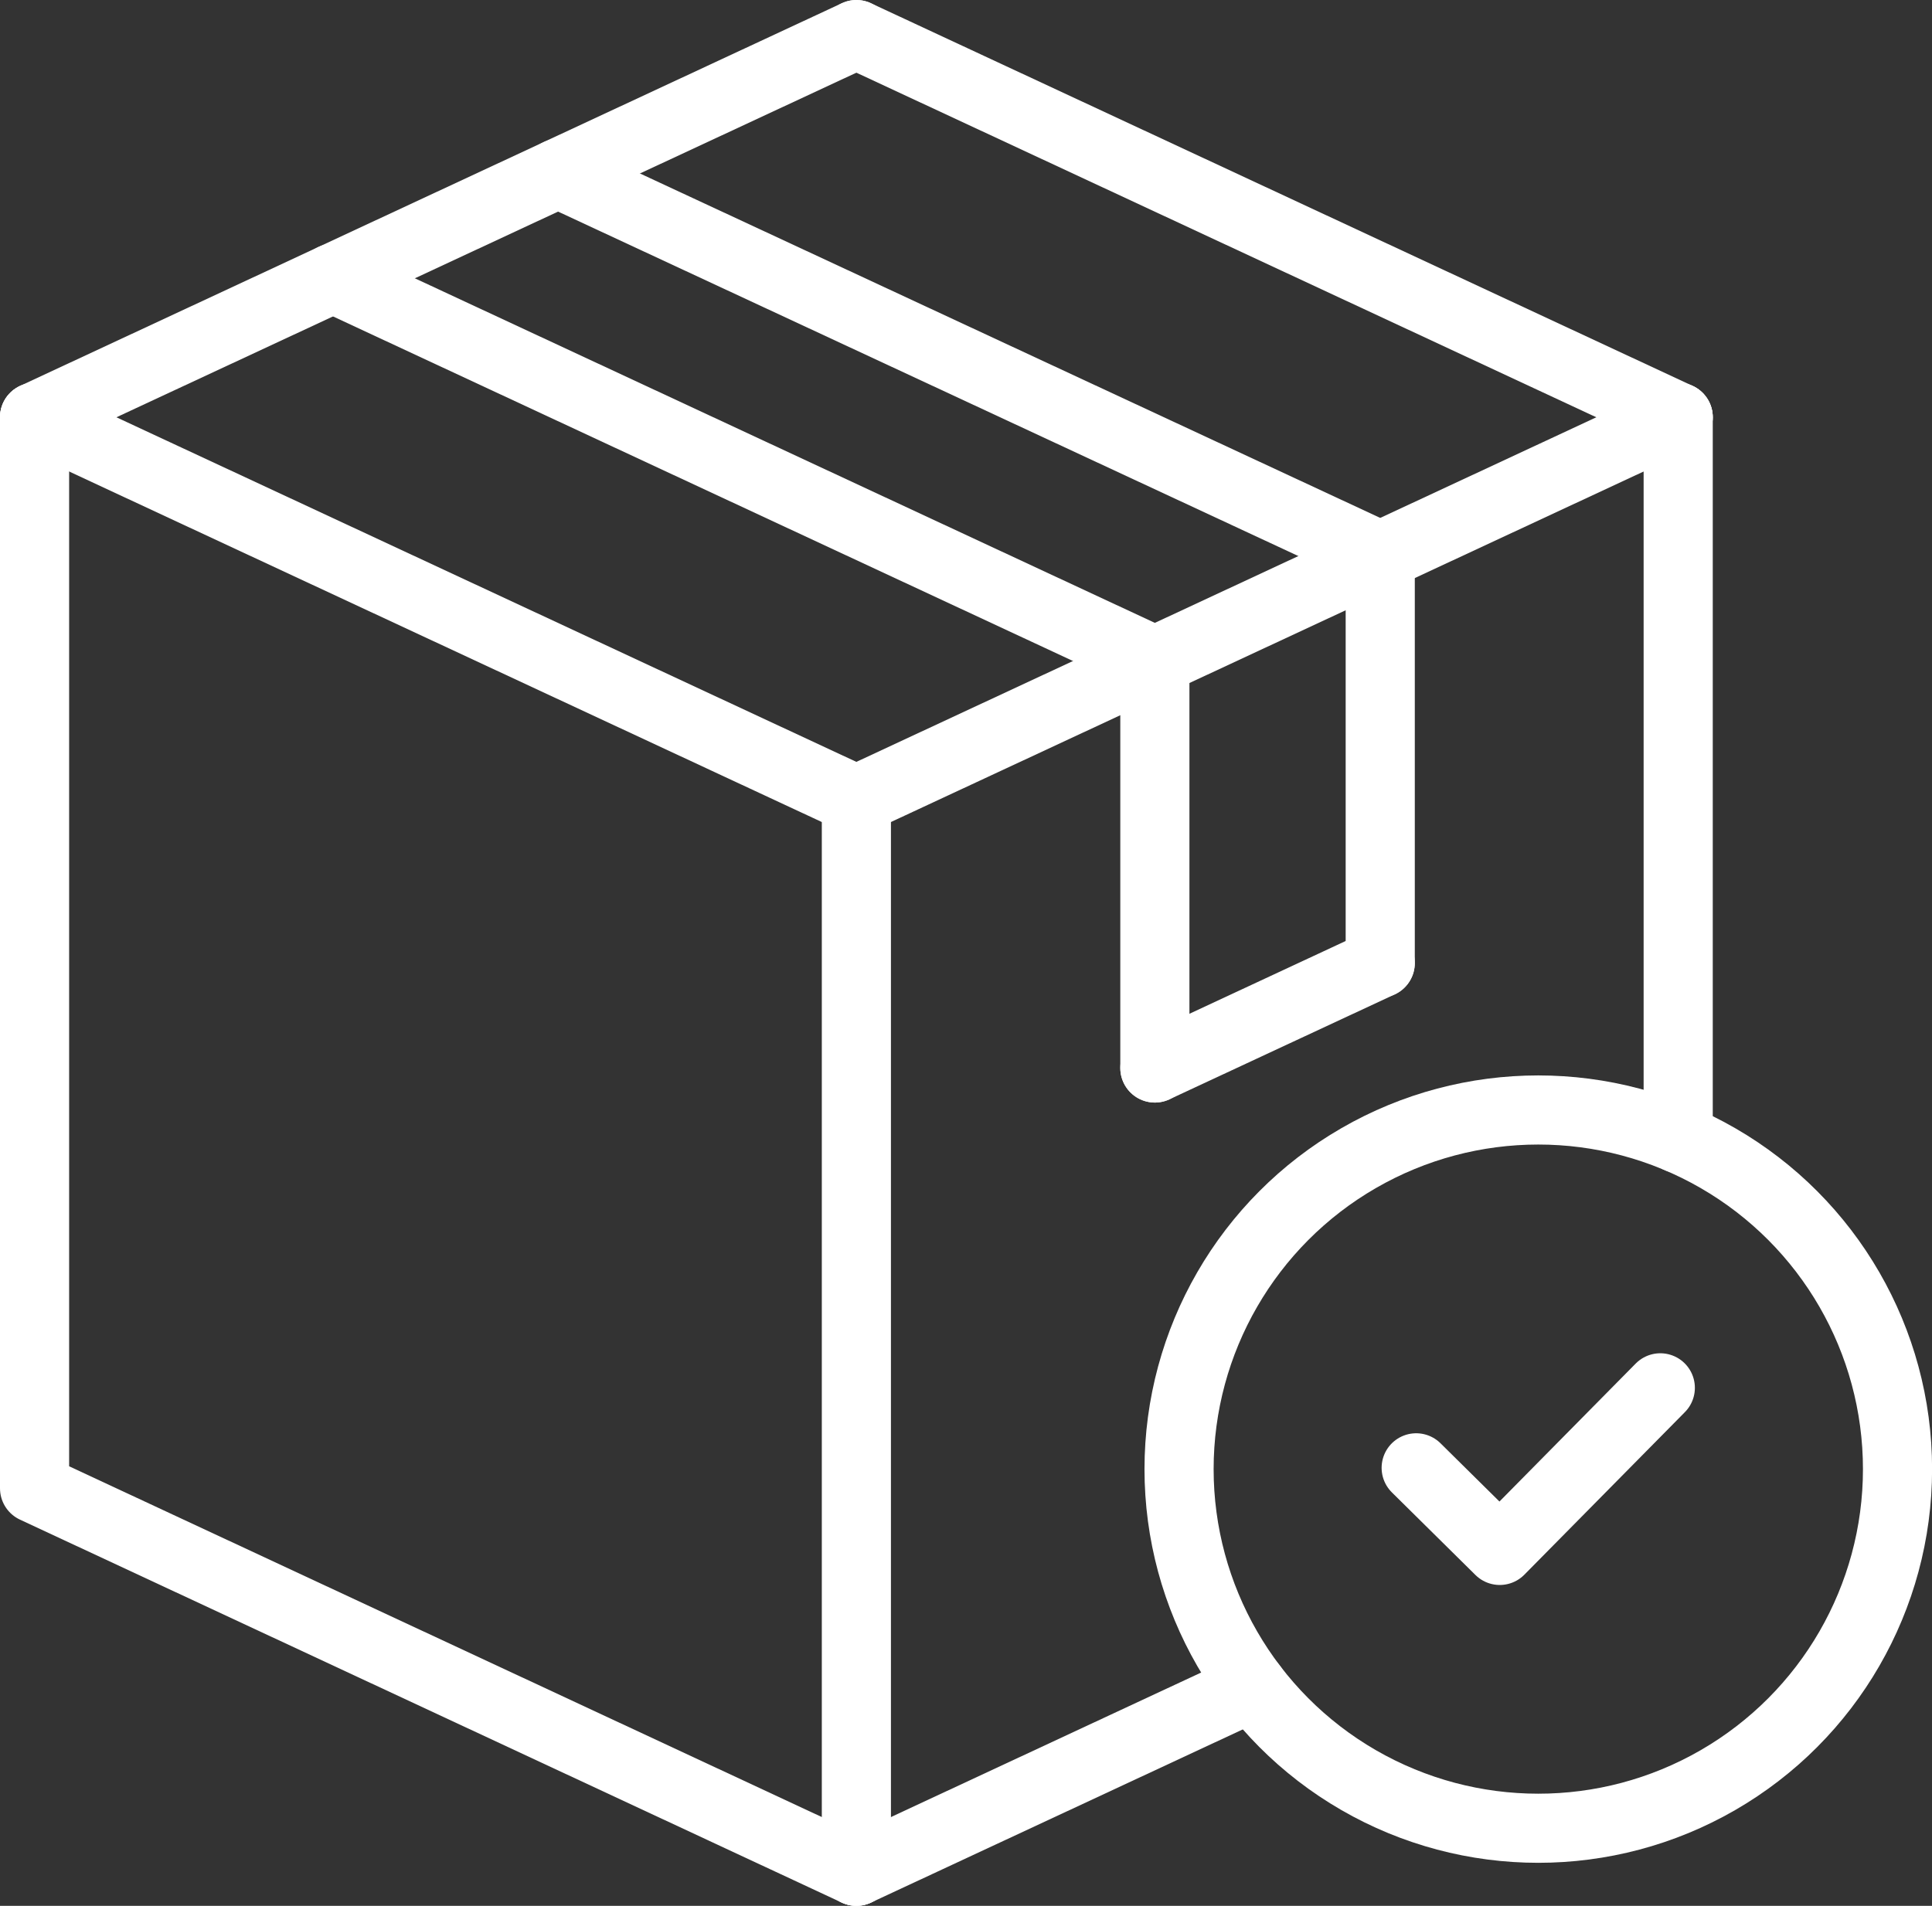
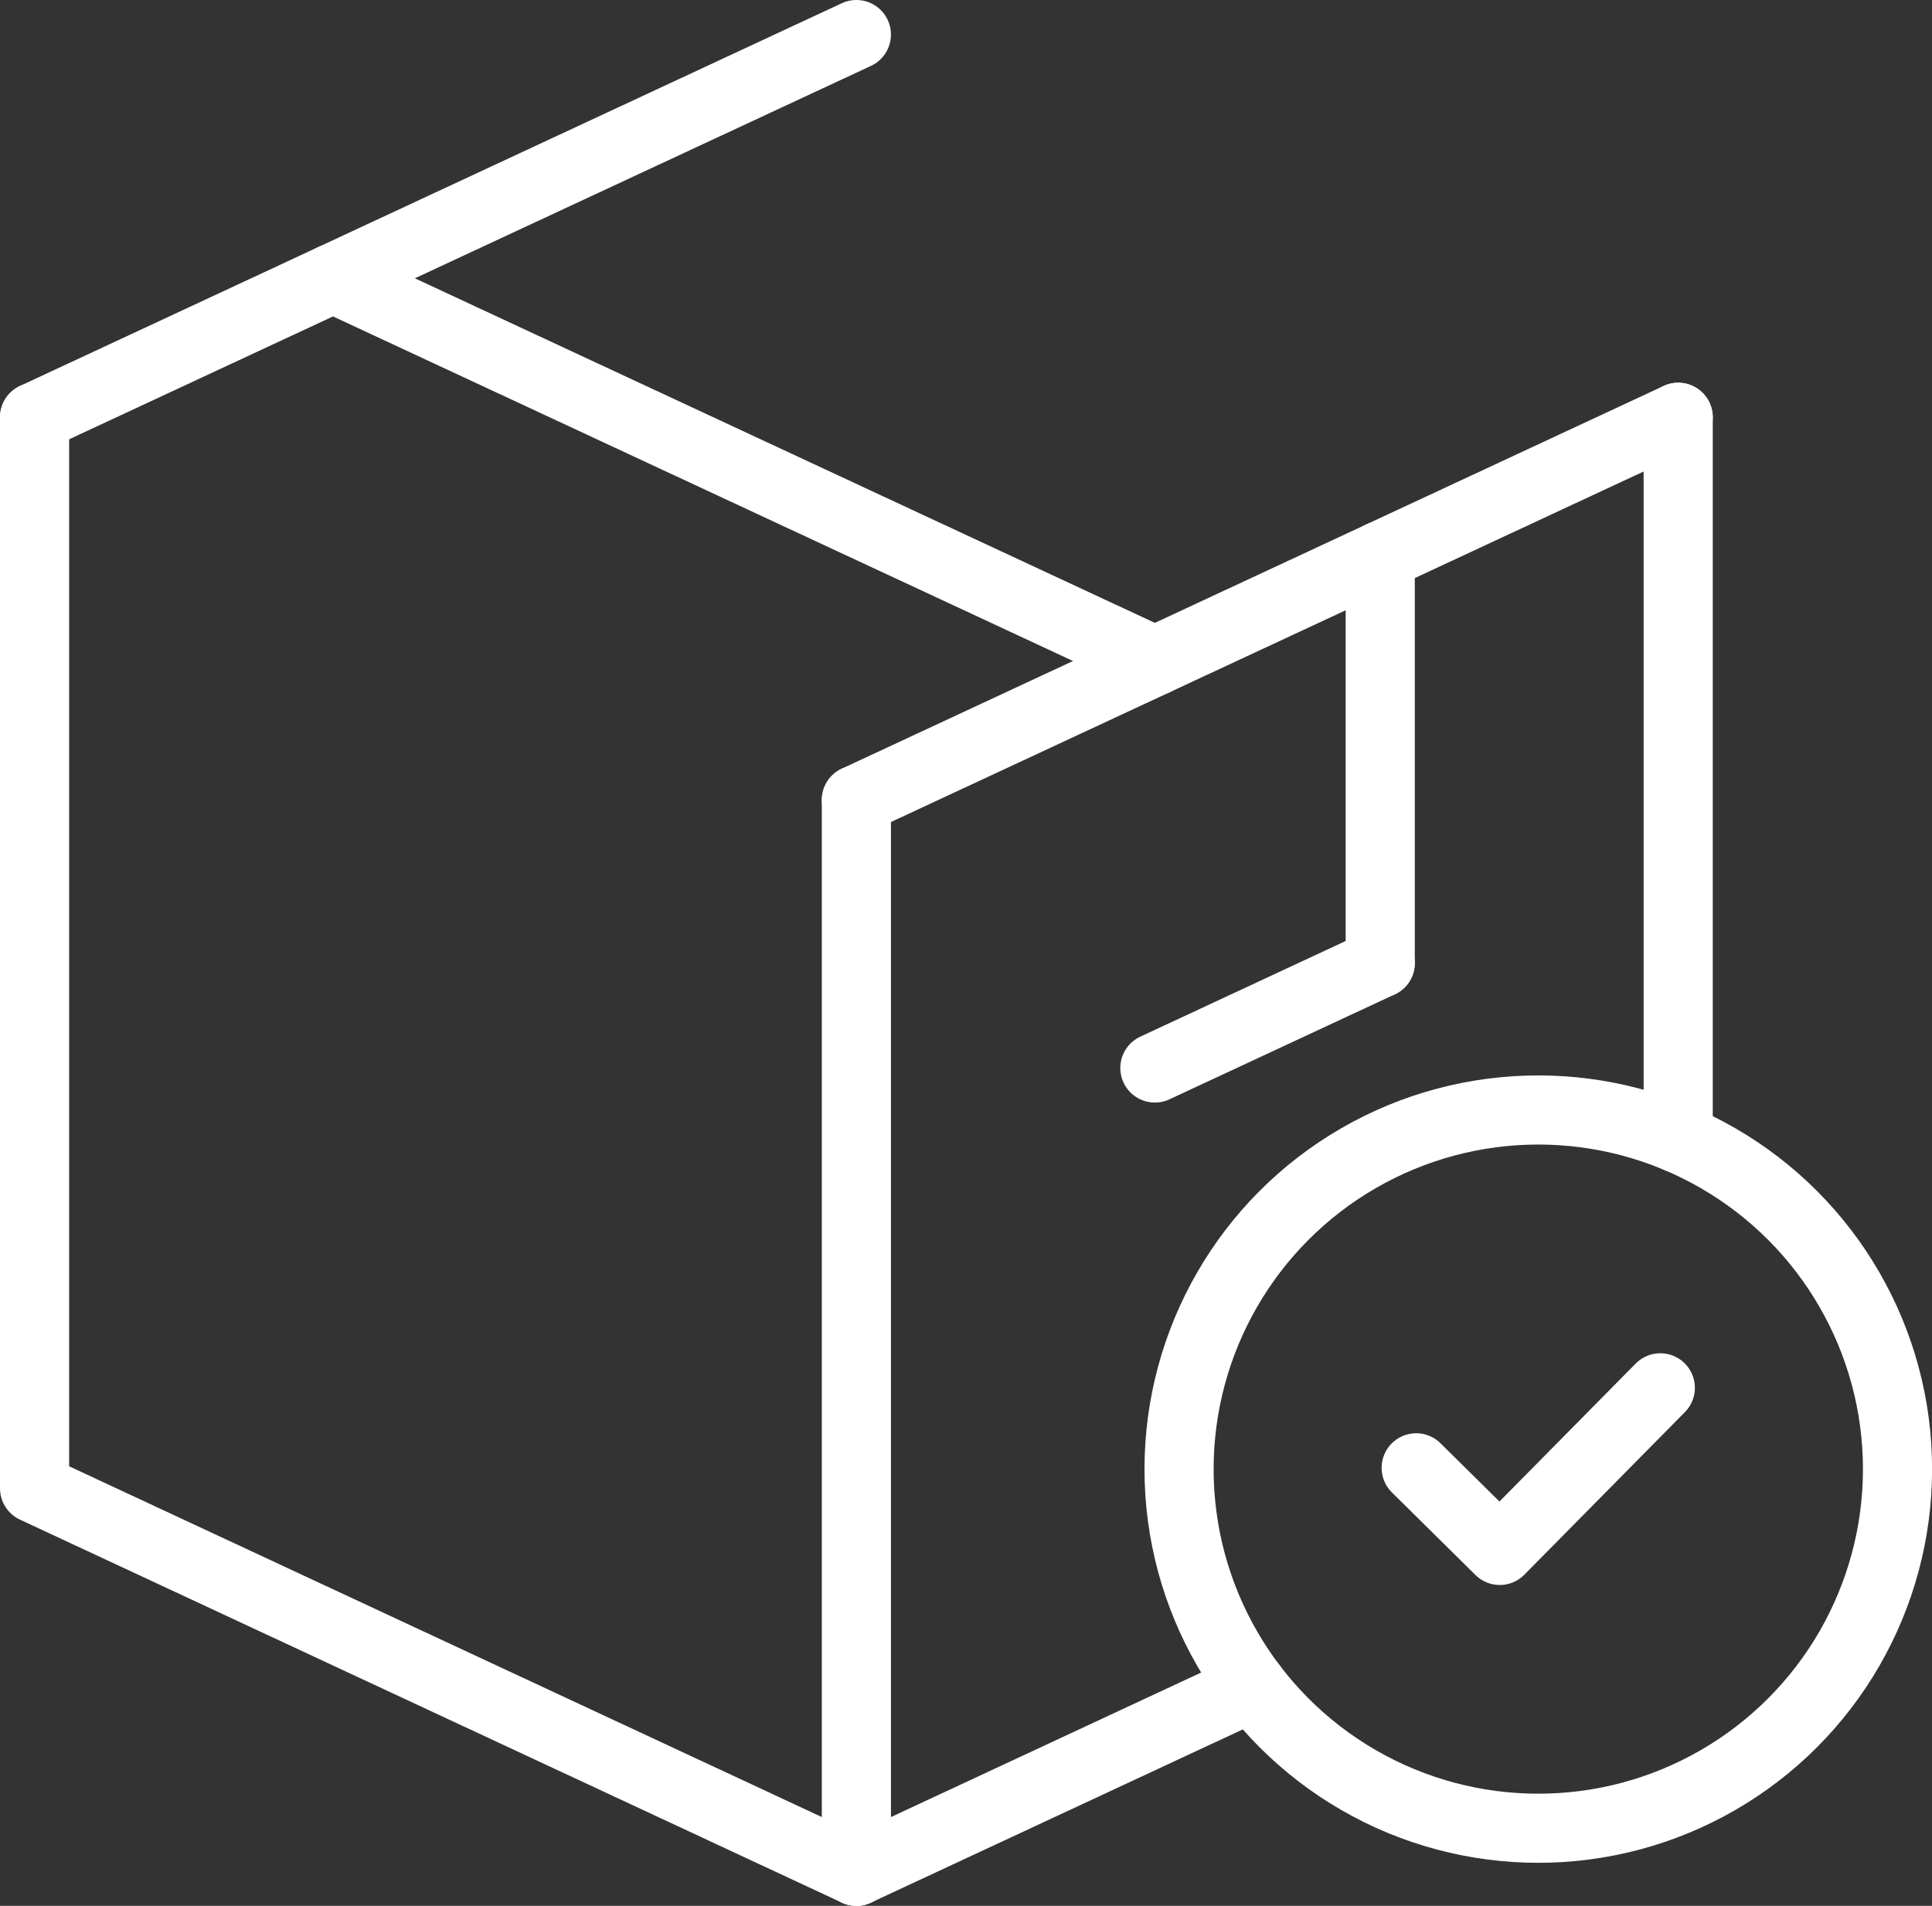
<svg xmlns="http://www.w3.org/2000/svg" id="Capa_2" viewBox="0 0 223.57 220.6">
  <rect x="0" y="0" width="223.57" height="220.6" fill="#333333" stroke="none" />
  <defs>
    <style>.cls-1{fill:none;stroke:#fff;stroke-linecap:round;stroke-linejoin:round;stroke-width:8px;}</style>
  </defs>
  <g id="Capa_1-2">
    <line class="cls-1" x1="99.1" y1="92.6" x2="99.1" y2="216.6" />
    <line class="cls-1" x1="99.1" y1="4" x2="4" y2="48.3" />
-     <line class="cls-1" x1="99.1" y1="4" x2="194.2" y2="48.3" />
    <line class="cls-1" x1="38.53" y1="32.21" x2="133.64" y2="76.51" />
-     <line class="cls-1" x1="64.58" y1="20.08" x2="159.72" y2="64.36" />
-     <line class="cls-1" x1="99.1" y1="92.6" x2="4" y2="48.3" />
    <line class="cls-1" x1="99.1" y1="92.6" x2="194.2" y2="48.3" />
    <polyline class="cls-1" points="99.1 216.6 4 172.27 4 48.3" />
    <line class="cls-1" x1="133.64" y1="123.62" x2="159.72" y2="111.47" />
    <line class="cls-1" x1="194.2" y1="131.76" x2="194.2" y2="48.3" />
    <line class="cls-1" x1="99.1" y1="216.6" x2="144.94" y2="195.24" />
-     <line class="cls-1" x1="133.64" y1="76.51" x2="133.64" y2="123.62" />
    <line class="cls-1" x1="159.72" y1="64.36" x2="159.72" y2="111.47" />
    <circle class="cls-1" cx="178.01" cy="170.05" r="41.57" />
    <polyline class="cls-1" points="163.88 169.9 173.55 179.46 192.13 160.64" />
  </g>
</svg>